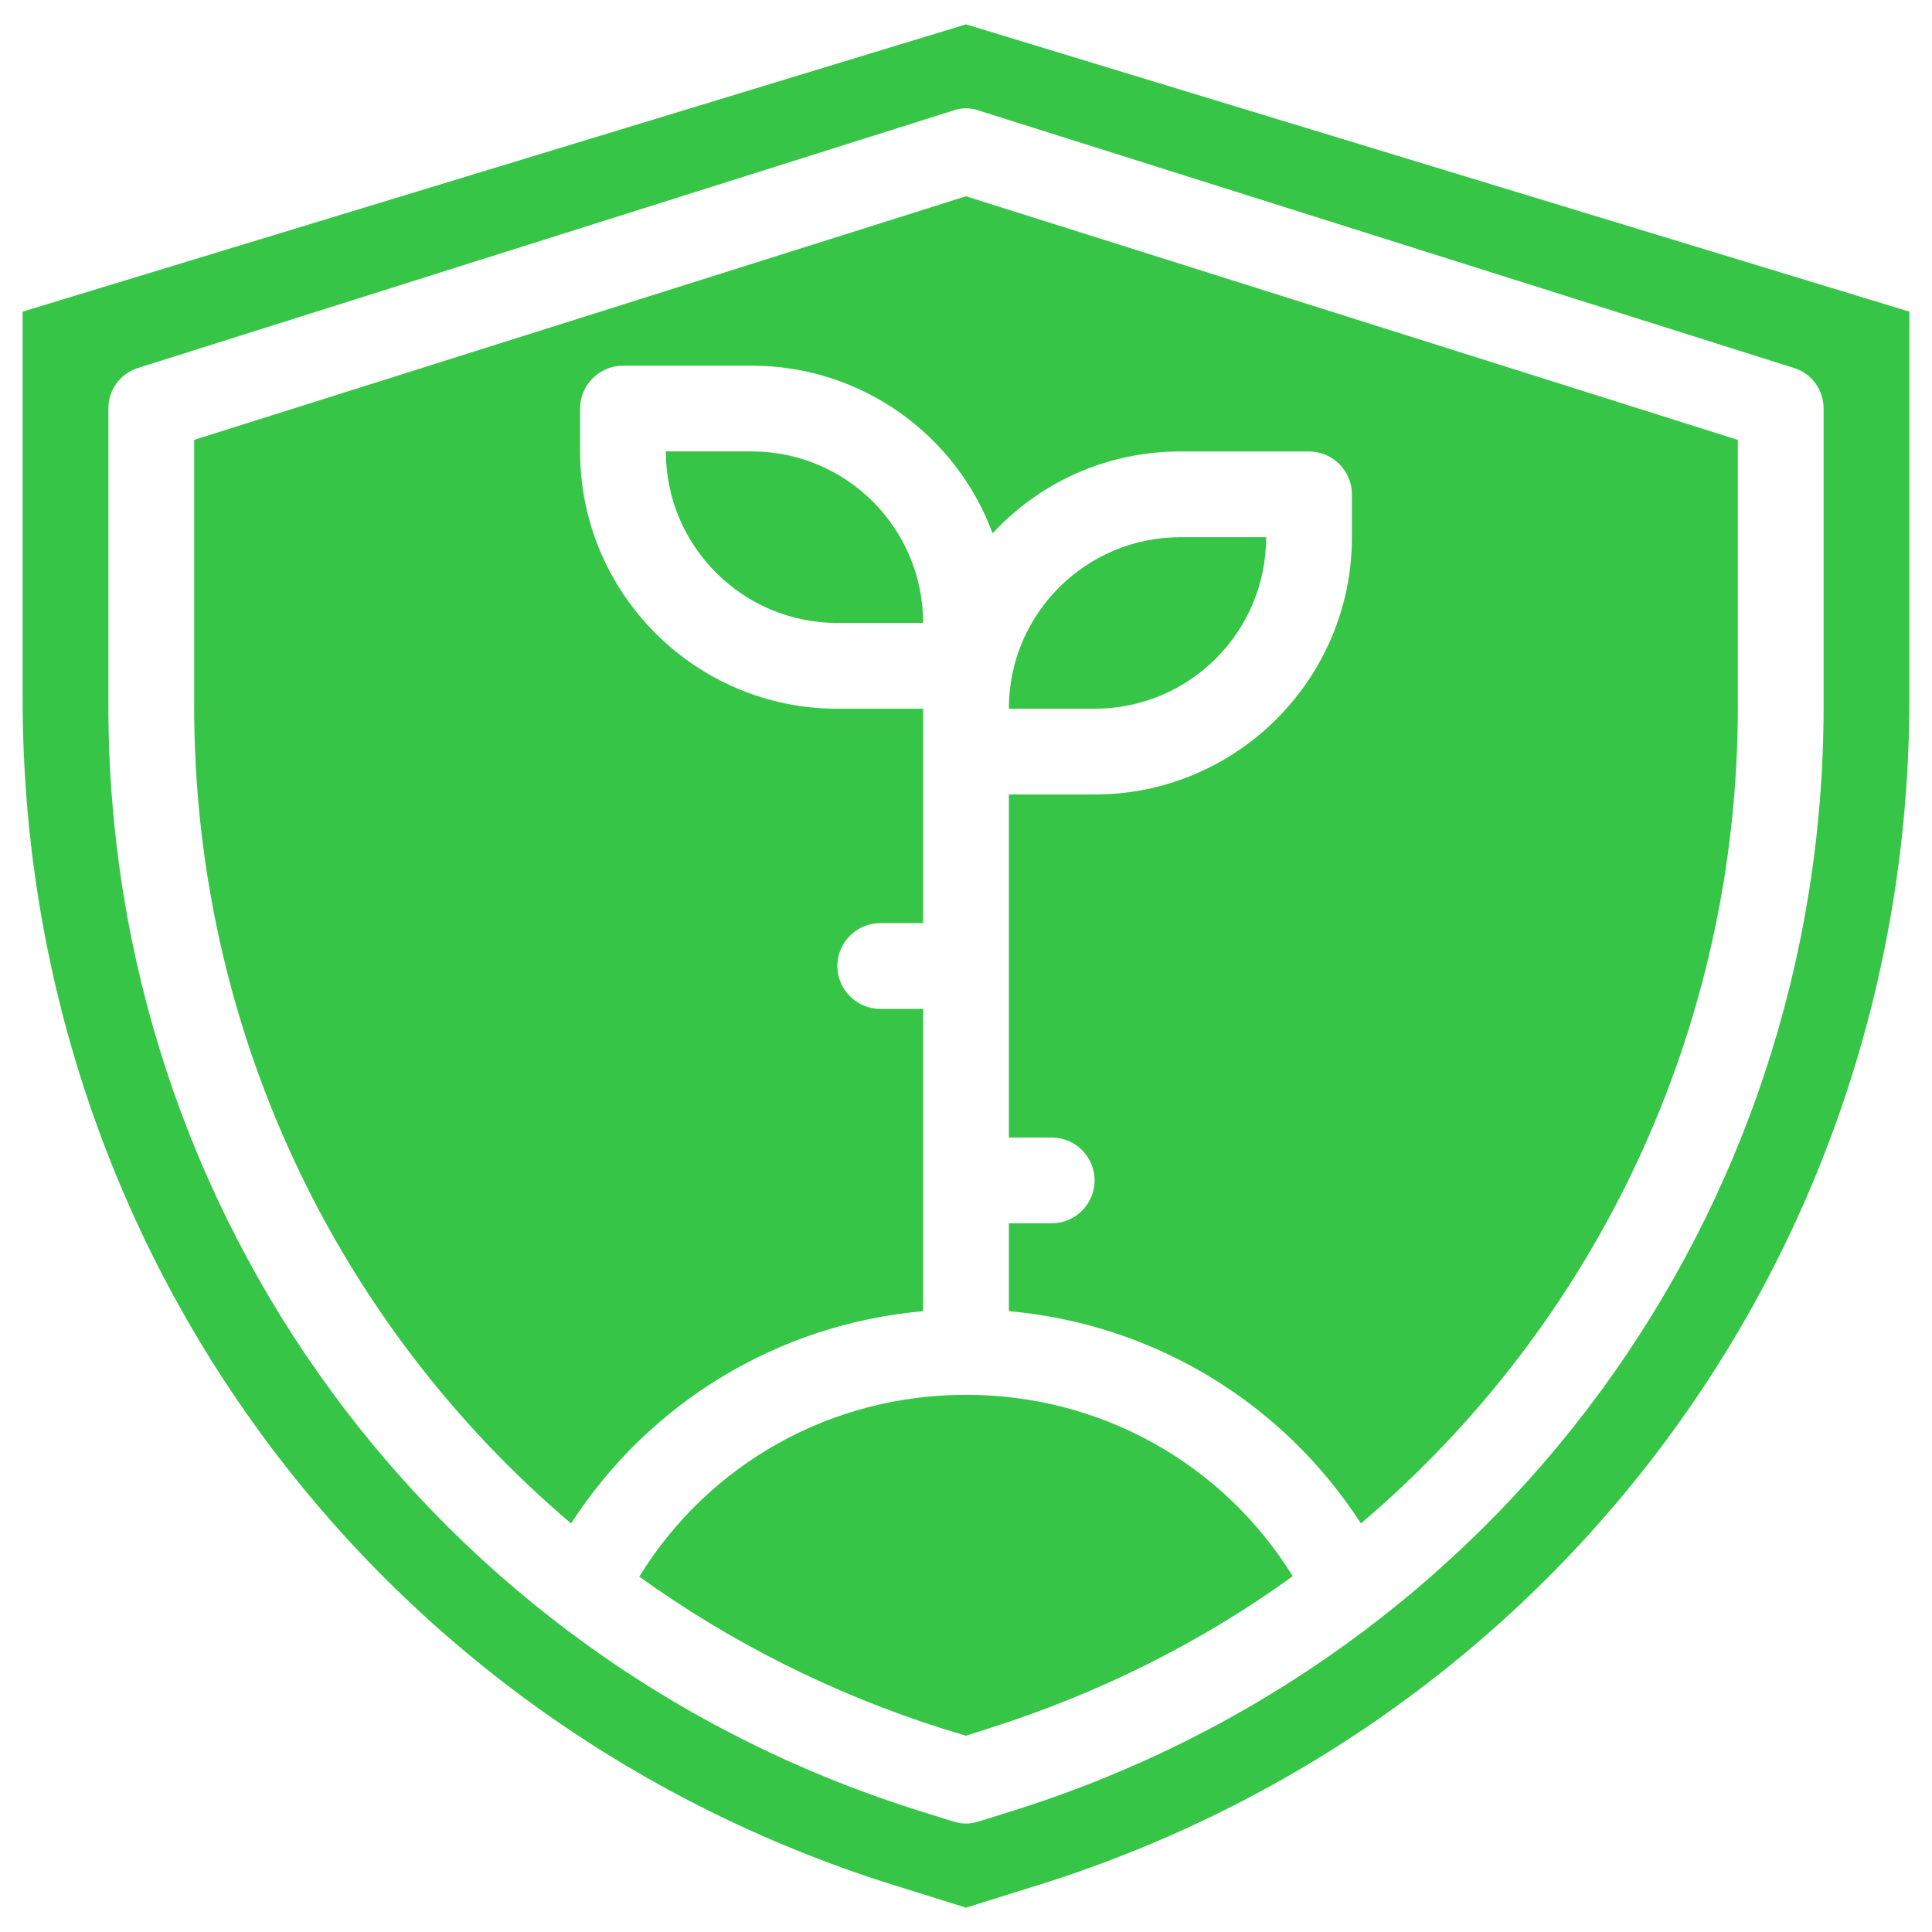
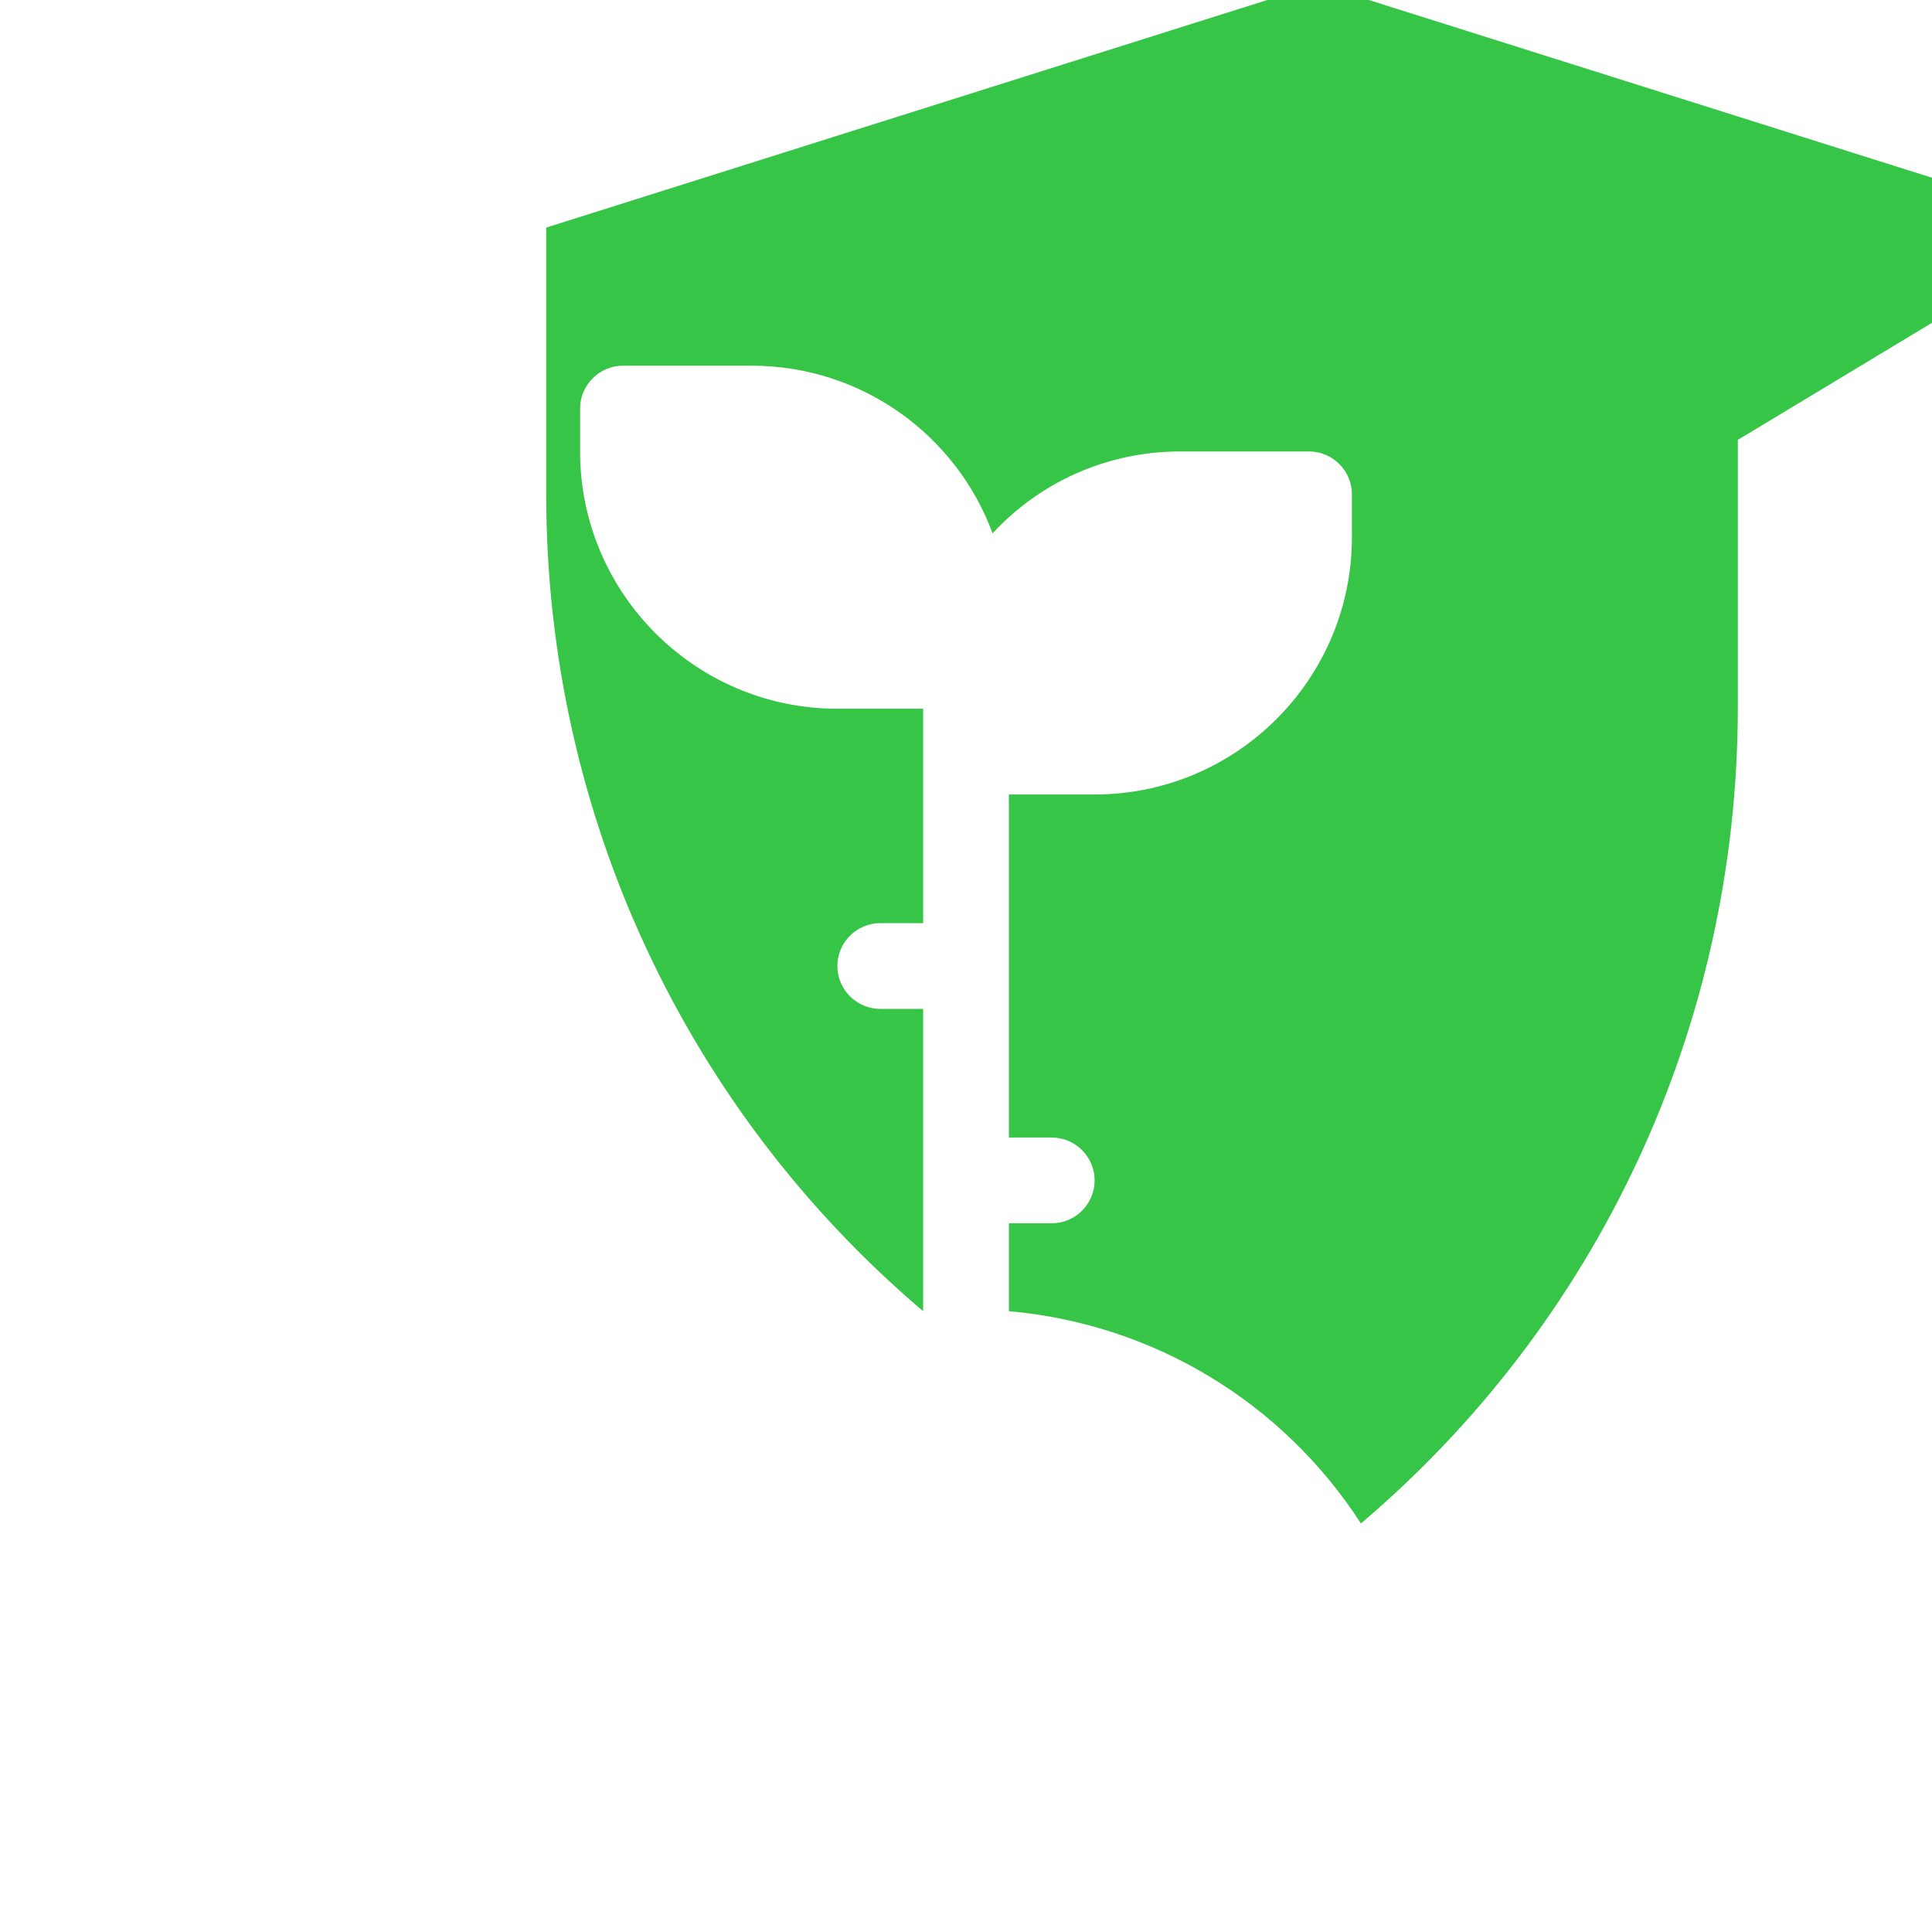
<svg xmlns="http://www.w3.org/2000/svg" width="100%" height="100%" viewBox="0 0 256 256" version="1.1" xml:space="preserve" style="fill-rule:evenodd;clip-rule:evenodd;stroke-linejoin:round;stroke-miterlimit:2;">
  <g>
-     <path d="M241.636,93.625c0,67.216 -43.068,126.023 -107.216,146.25l-4.715,1.477c-0.569,0.171 -1.137,0.284 -1.705,0.284c-0.568,0 -1.136,-0.113 -1.705,-0.284l-4.715,-1.477c-64.148,-20.227 -107.216,-79.034 -107.216,-146.25l0,-39.489c0,-2.505 1.591,-4.664 3.977,-5.397l107.954,-34.091c1.08,-0.398 2.33,-0.398 3.41,0l107.954,34.091c2.386,0.733 3.977,2.892 3.977,5.397l0,39.489Zm-113.636,-90.398l-125,38.068l0,51.302c0,73.017 46.932,136.363 116.818,157.619l8.182,2.557l8.182,-2.557c69.886,-21.256 116.818,-84.602 116.818,-157.619l0,-51.302l-125,-38.068Z" style="fill:#36c546;fill-rule:nonzero;" />
-     <path d="M171.296,208.854c-11.989,8.687 -25.568,15.506 -40.284,20.17l-3.011,0.966l-3.012,-0.909c-14.716,-4.665 -28.295,-11.54 -40.284,-20.17c9.205,-14.943 25.392,-24.091 43.296,-24.091c17.84,0 34.034,9.085 43.295,24.034" style="fill:#36c546;fill-rule:nonzero;" />
-     <path d="M230.273,58.286l0,35.341c0,42.784 -18.864,81.875 -49.943,108.238c-10.398,-16.085 -27.5,-26.426 -46.648,-28.13l0,-11.642l5.682,0c3.125,0 5.681,-2.563 5.681,-5.682c0,-3.125 -2.556,-5.682 -5.681,-5.682l-5.682,0l0,-45.455l11.363,0c18.807,0 34.091,-15.289 34.091,-34.09l0,-5.682c0,-3.125 -2.556,-5.682 -5.681,-5.682l-17.046,0c-9.829,0 -18.693,4.148 -24.886,10.852c-4.773,-12.96 -17.273,-22.216 -31.932,-22.216l-17.046,0c-3.125,0 -5.681,2.557 -5.681,5.682l0,5.682c0,18.801 15.284,34.091 34.091,34.091l11.363,0l0,28.409l-5.682,0c-3.125,0 -5.681,2.557 -5.681,5.682c0,3.119 2.556,5.682 5.681,5.682l5.682,0l0,40.051c-19.148,1.704 -36.25,12.045 -46.648,28.13c-31.079,-26.363 -49.943,-65.454 -49.943,-108.238l0,-35.341l102.273,-32.279l102.273,32.279Z" style="fill:#36c546;fill-rule:nonzero;" />
-     <path d="M167.773,71.181c0,12.556 -10.171,22.727 -22.728,22.727l-11.363,0l0,-0.341c0.17,-12.386 10.284,-22.386 22.727,-22.386l11.364,0Z" style="fill:#36c546;fill-rule:nonzero;" />
-     <path d="M122.318,82.544l-11.363,0c-12.557,0 -22.728,-10.17 -22.728,-22.727l11.364,0c12.557,0 22.727,10.171 22.727,22.727" style="fill:#36c546;fill-rule:nonzero;" />
+     <path d="M230.273,58.286l0,35.341c0,42.784 -18.864,81.875 -49.943,108.238c-10.398,-16.085 -27.5,-26.426 -46.648,-28.13l0,-11.642l5.682,0c3.125,0 5.681,-2.563 5.681,-5.682c0,-3.125 -2.556,-5.682 -5.681,-5.682l-5.682,0l0,-45.455l11.363,0c18.807,0 34.091,-15.289 34.091,-34.09l0,-5.682c0,-3.125 -2.556,-5.682 -5.681,-5.682l-17.046,0c-9.829,0 -18.693,4.148 -24.886,10.852c-4.773,-12.96 -17.273,-22.216 -31.932,-22.216l-17.046,0c-3.125,0 -5.681,2.557 -5.681,5.682l0,5.682c0,18.801 15.284,34.091 34.091,34.091l11.363,0l0,28.409l-5.682,0c-3.125,0 -5.681,2.557 -5.681,5.682c0,3.119 2.556,5.682 5.681,5.682l5.682,0l0,40.051c-31.079,-26.363 -49.943,-65.454 -49.943,-108.238l0,-35.341l102.273,-32.279l102.273,32.279Z" style="fill:#36c546;fill-rule:nonzero;" />
  </g>
</svg>